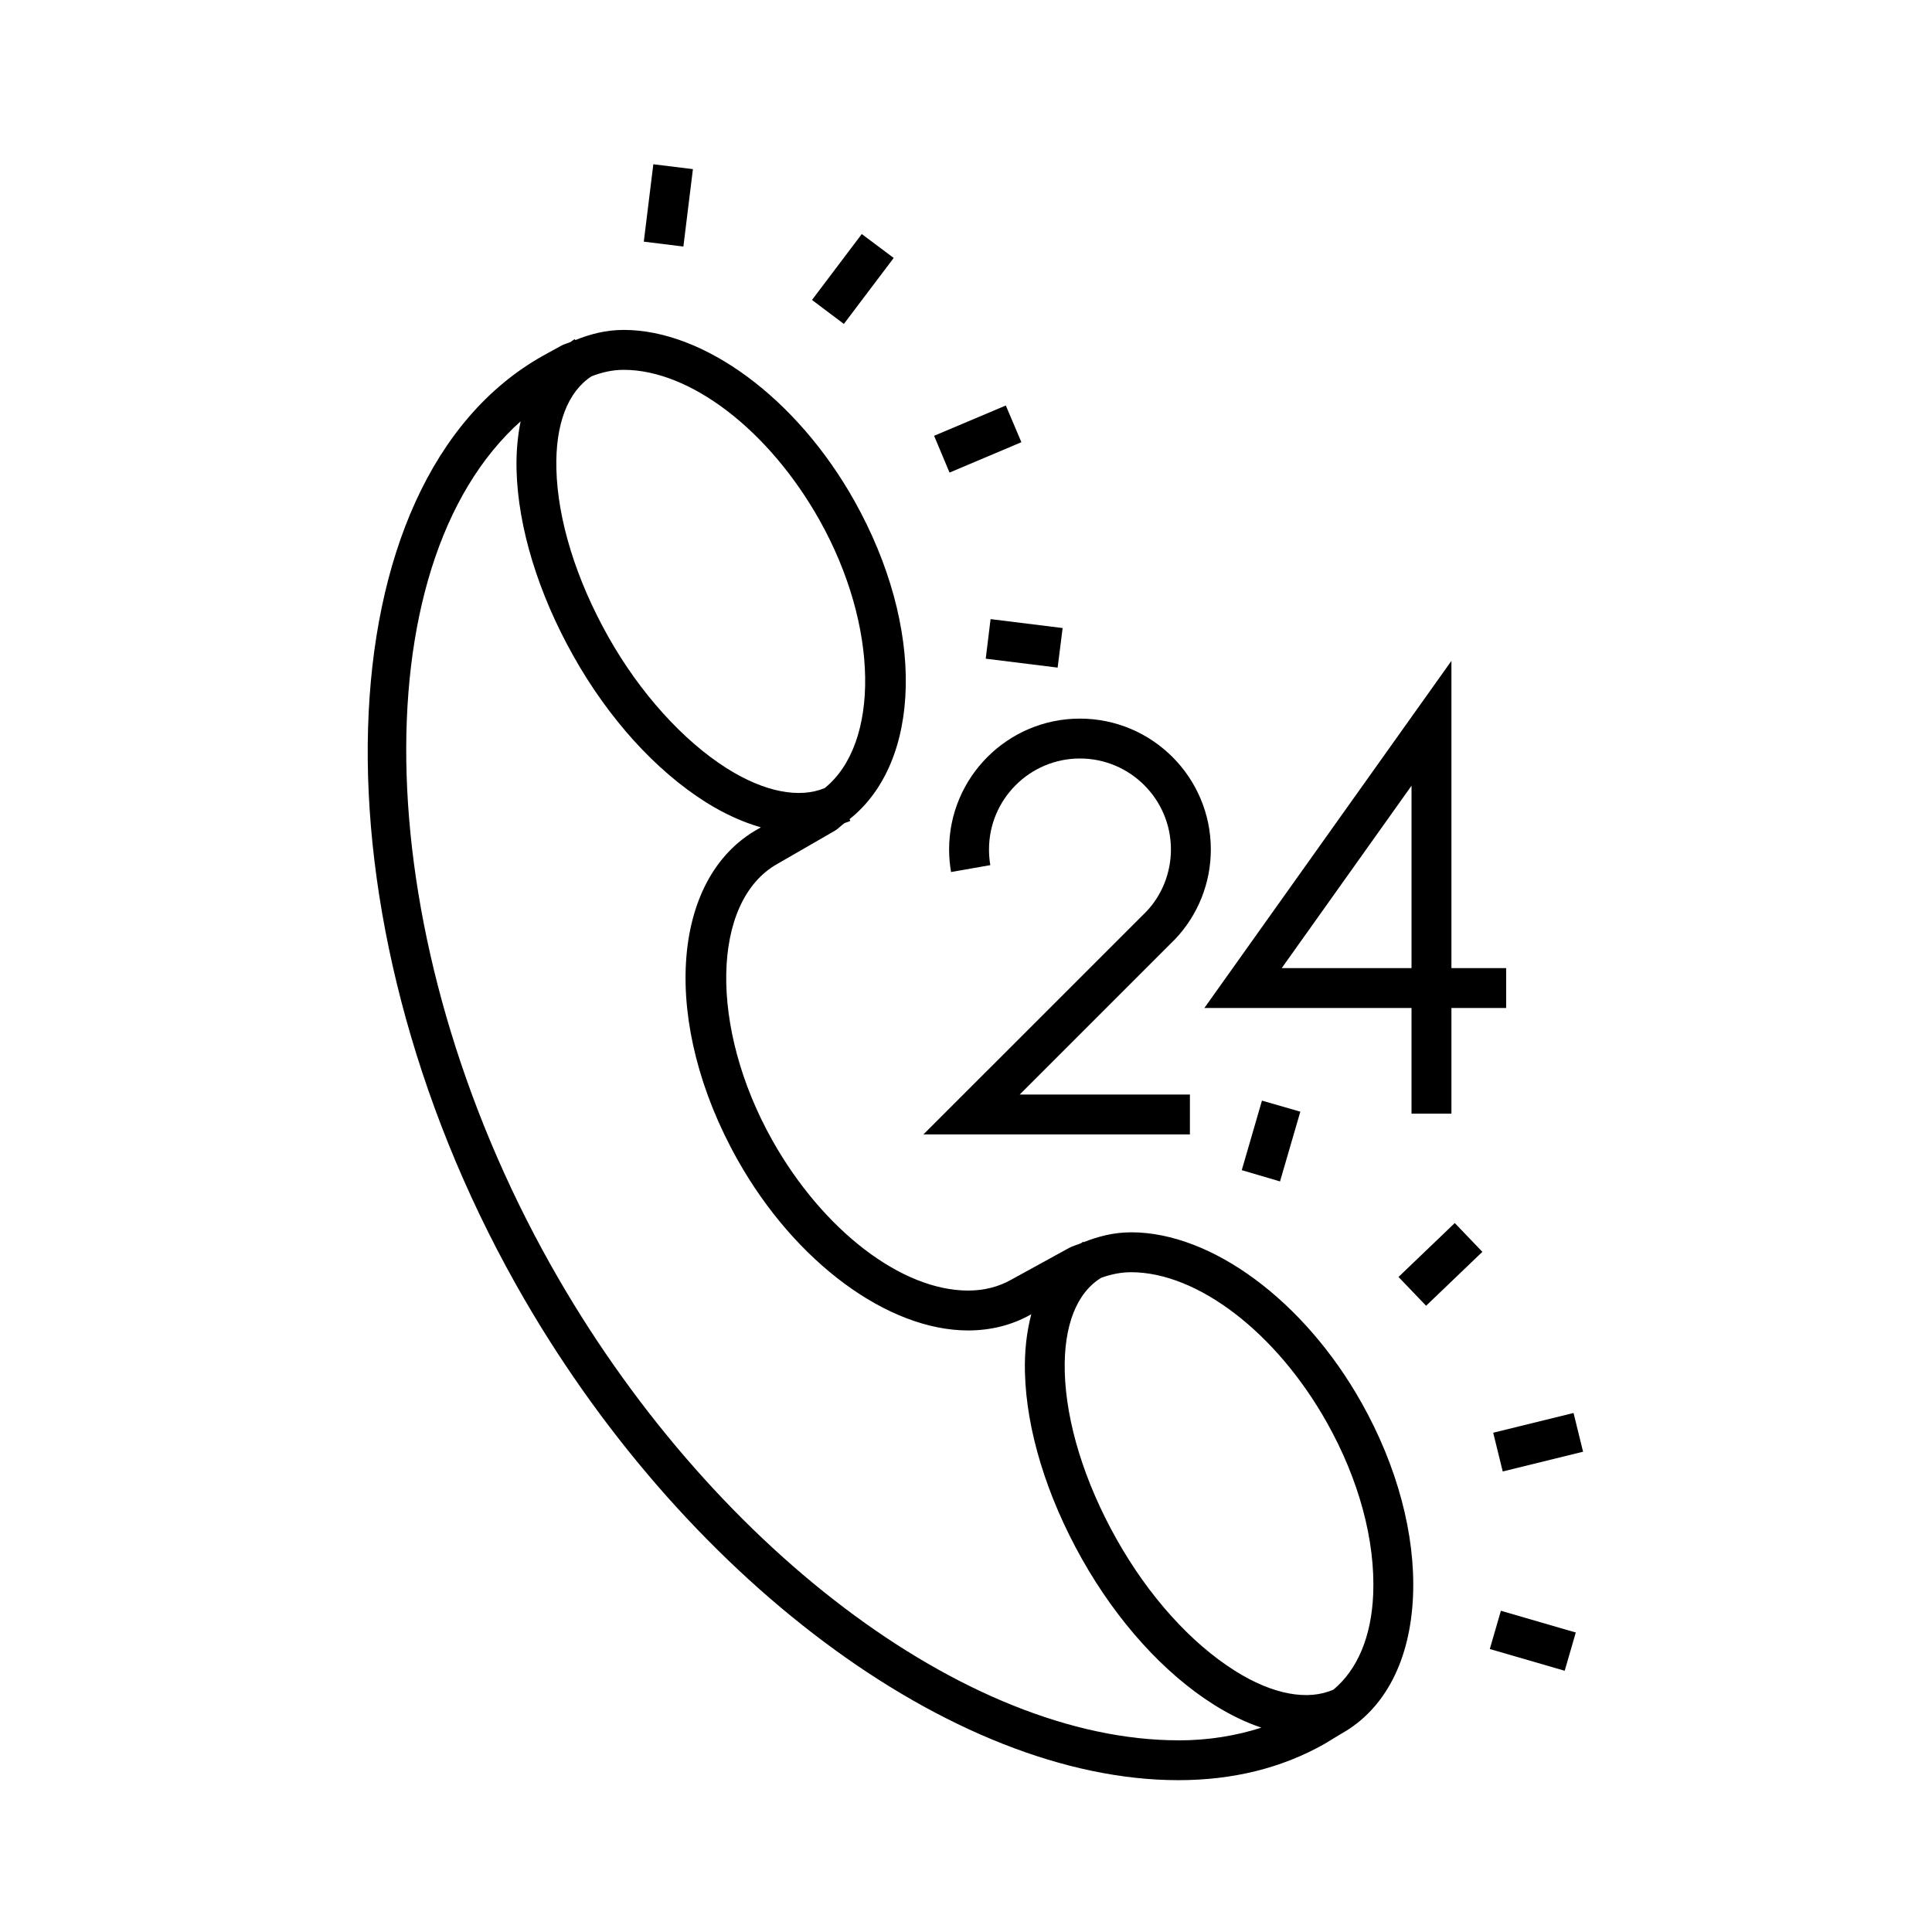
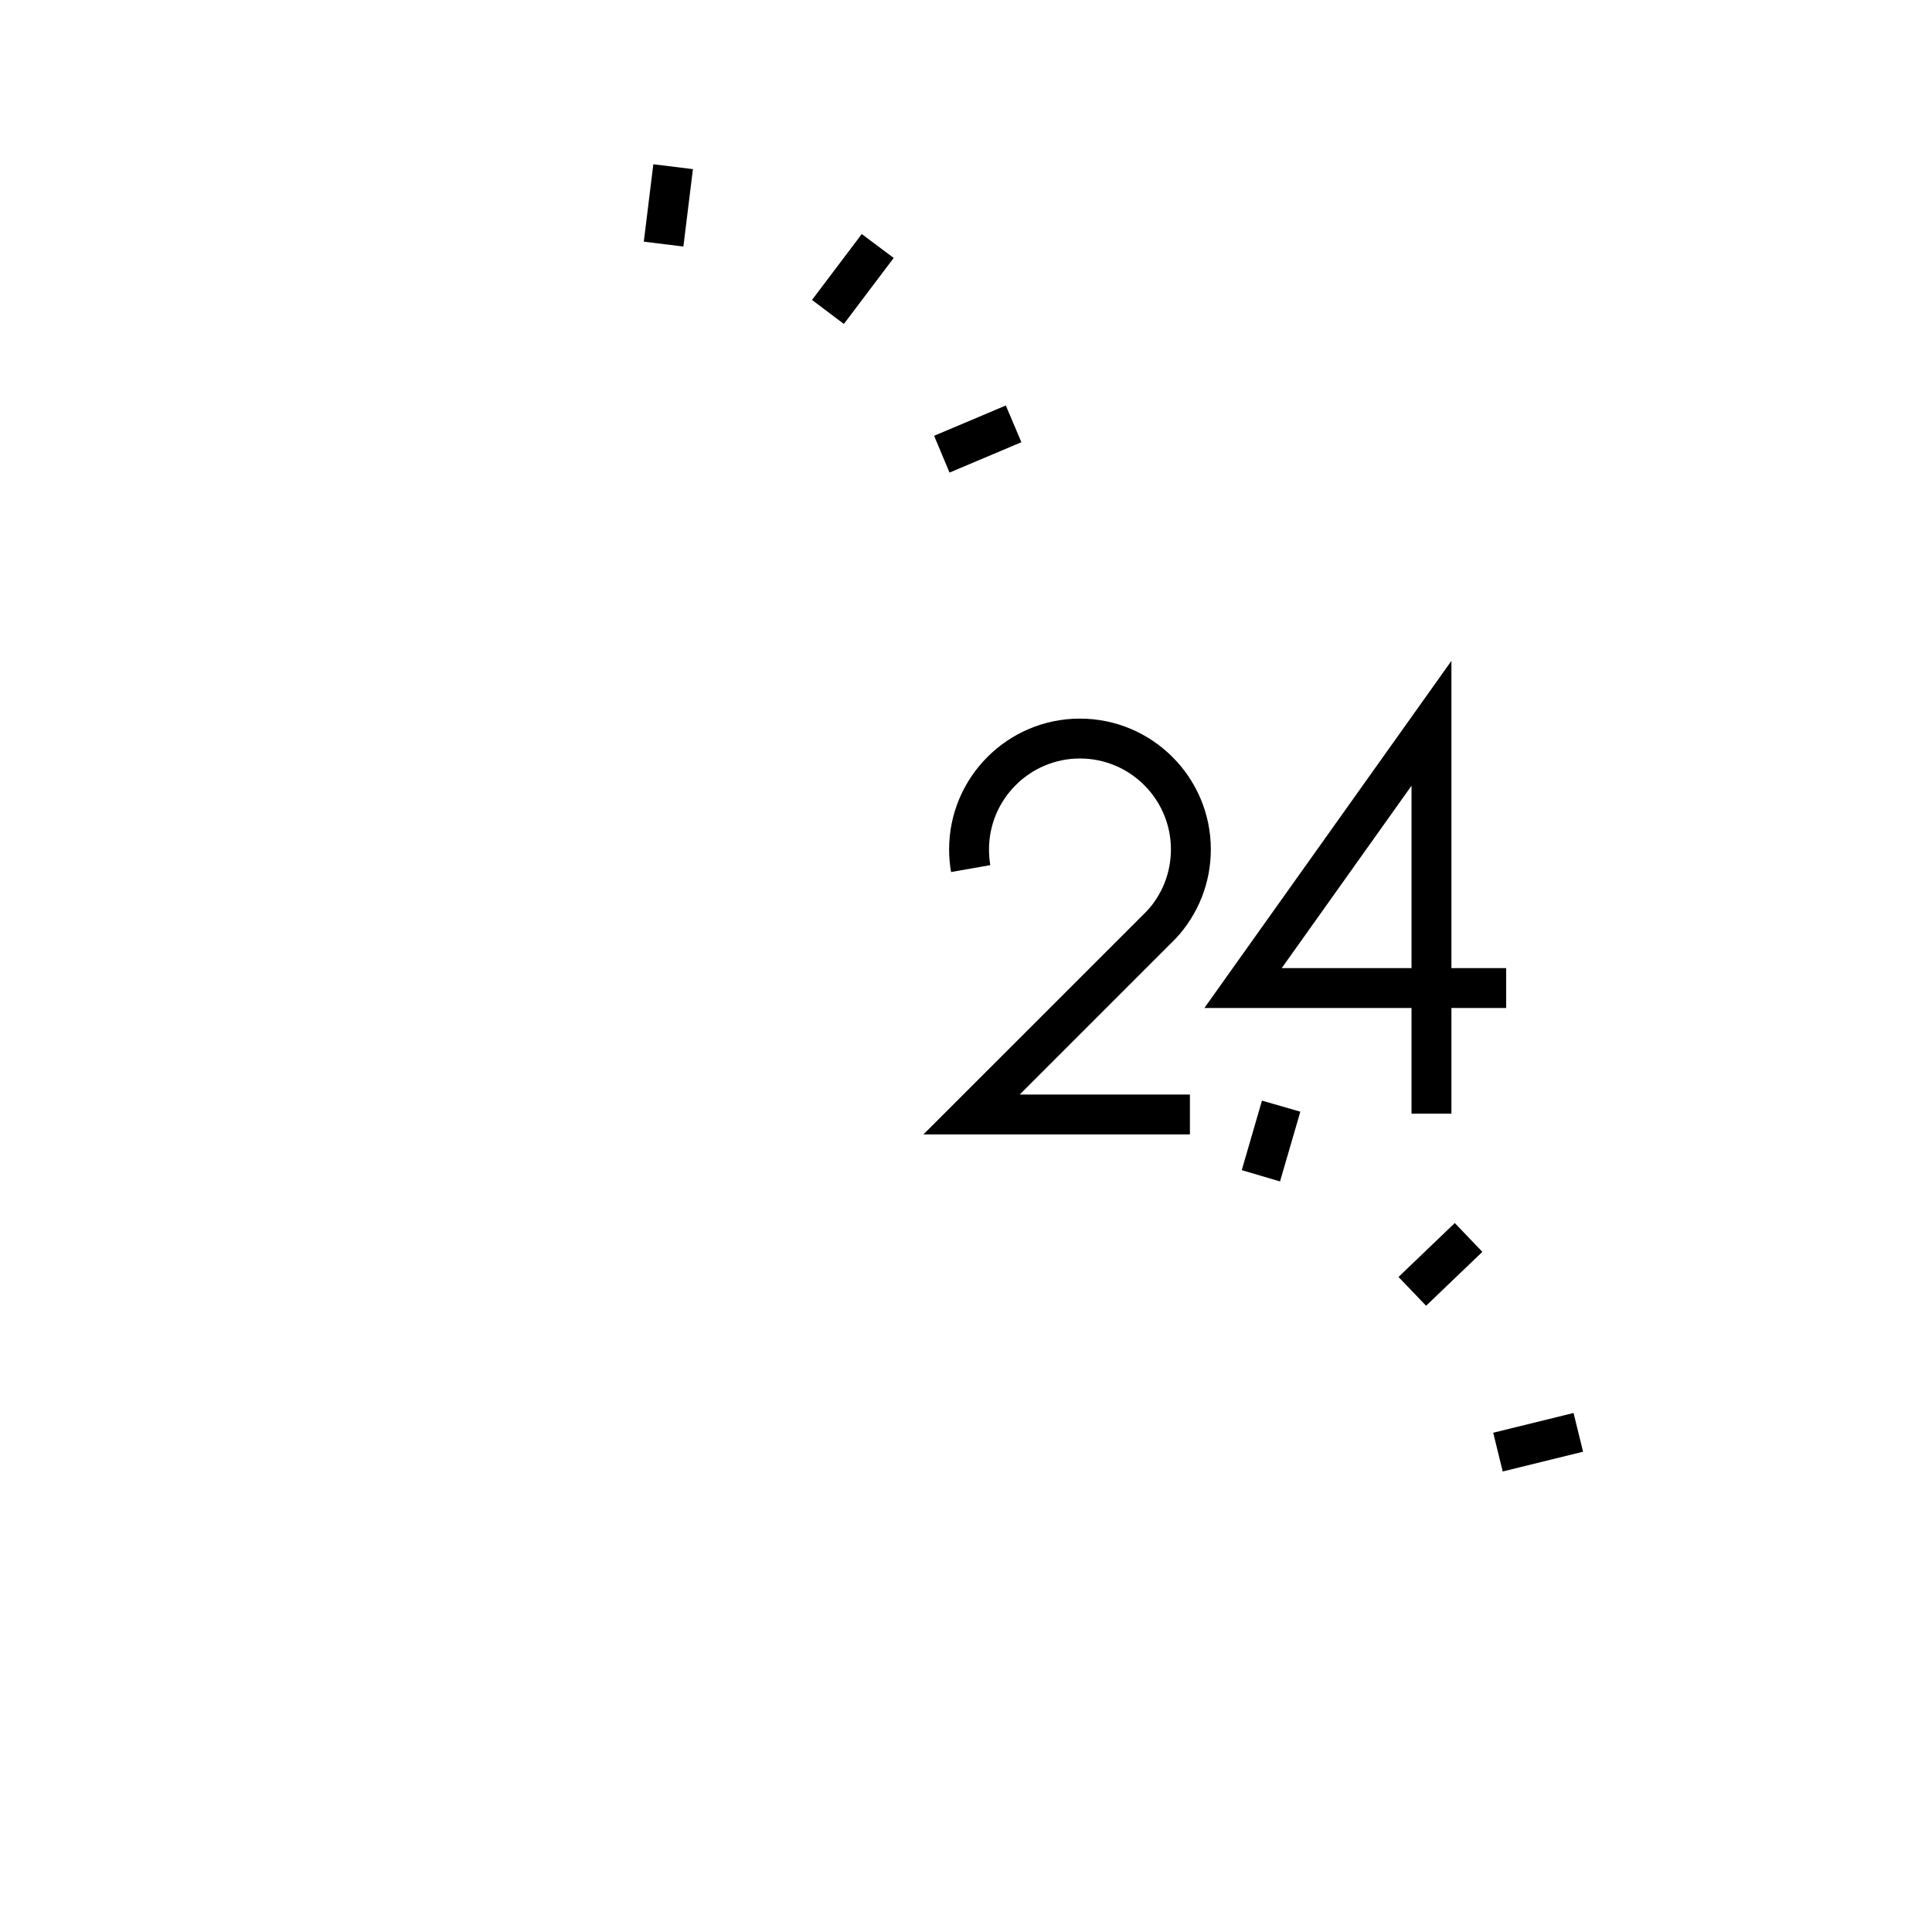
<svg xmlns="http://www.w3.org/2000/svg" fill="#000000" width="800px" height="800px" version="1.1" viewBox="144 144 512 512">
  <g>
-     <path d="m443.75 470.58c-4.535 0-8.68 1.055-12.605 2.625l-0.074-0.137c-0.207 0.109-0.383 0.281-0.59 0.402-1.055 0.441-2.191 0.707-3.188 1.258l-15.387 8.449c-3.336 1.875-7.152 2.832-11.336 2.836-17.645 0-38.5-16-51.887-39.805-16.797-29.859-16.223-63.395 1.309-73.258l15.105-8.707c1.004-0.559 1.738-1.422 2.648-2.07 0.523-0.246 1.117-0.359 1.621-0.645l-0.238-0.434c19.16-15.199 20.191-50.754 1.234-84.473-15.195-27.035-39.746-45.191-61.086-45.191-4.606 0-8.828 1.078-12.812 2.699l-0.141-0.262c-0.414 0.227-0.75 0.527-1.148 0.777-0.777 0.359-1.641 0.527-2.387 0.945l-4.973 2.734c-58.879 33.117-62.176 148.13-7.047 246.14 43.453 77.309 115.64 131.3 175.52 131.3h0.012c14.359 0 27.285-3.18 38.594-9.543l4.676-2.832c11.492-6.469 18.211-19.445 18.902-36.535 0.648-16.156-4.191-34.309-13.637-51.086-15.172-27.027-39.723-45.195-61.082-45.195zm-82.586-188.77c15.805 28.129 16.02 59.242 1.391 71.039-6.68 2.793-15.91 1.078-25.867-5.188-11.672-7.356-23.156-20.098-31.508-34.953-8.516-15.145-13.402-30.93-13.734-44.445-0.301-11.906 3.055-20.477 9.316-24.539 2.641-1.023 5.441-1.715 8.516-1.715 17.652-0.004 38.496 15.992 51.887 39.801zm95.129 323.39c-56.25 0-124.64-51.785-166.31-125.91-48.492-86.227-50.758-185.37-8.012-223.64-0.797 3.934-1.195 8.211-1.082 12.867 0.379 15.211 5.738 32.742 15.09 49.363 9.316 16.582 21.773 30.328 35.086 38.719 4.984 3.141 9.871 5.297 14.582 6.66l-0.883 0.504c-23.246 13.082-25.566 51.57-5.285 87.629 15.199 27.031 39.762 45.191 61.098 45.191 6.019-0.012 11.566-1.41 16.465-4.156l0.262-0.145c-1.219 4.606-1.828 9.75-1.684 15.426 0.367 15.219 5.727 32.746 15.078 49.383 9.336 16.59 21.738 30.305 34.938 38.633 4.301 2.715 8.531 4.746 12.645 6.121-6.769 2.16-14.07 3.371-21.973 3.371 0-0.016 0-0.016-0.012-0.016zm41.121-13.461c-6.723 3.039-16.098 1.379-26.137-4.961-11.75-7.406-22.887-19.793-31.371-34.875-8.52-15.148-13.395-30.945-13.738-44.445-0.301-12.141 3.168-20.887 9.684-24.844 2.469-0.867 5.059-1.465 7.891-1.465 17.652 0 38.508 16.008 51.879 39.812 8.504 15.113 12.863 31.262 12.289 45.484-0.469 11.398-4.227 20.039-10.496 25.293z" />
    <path d="m380.84 212.36-8.465-6.336-13.184 17.465 8.445 6.359z" />
-     <path d="m405.23 318.56 19.055 2.363 1.324-10.488-19.098-2.363z" />
    <path d="m414.68 261.19-4.129-9.73-19.004 8.027 4.086 9.75z" />
    <path d="m317.14 187.53 10.492 1.293-2.527 20.512-10.492-1.293z" />
    <path d="m563.53 528.72-21.293 5.234-2.523-10.266 21.293-5.234z" />
    <path d="m483.22 457.09c1.602-5.438 3.809-13.027 5.379-18.48l-10.168-2.934c-1.566 5.441-3.758 13.004-5.352 18.43z" />
    <path d="m521.93 490.04-7.312-7.633 14.914-14.289 7.312 7.633z" />
-     <path d="m558.66 586.77-19.848-5.762 2.941-10.137 19.848 5.762z" />
    <path d="m459.34 434.07h-45.105l41.23-41.23c6.07-6.445 9.418-14.879 9.418-23.73 0-19.121-15.559-34.672-34.699-34.672-19.121 0-34.66 15.551-34.66 34.672 0 2.035 0.176 4.031 0.52 5.984l10.402-1.828c-0.238-1.352-0.348-2.742-0.348-4.156 0-13.289 10.812-24.102 24.094-24.102 13.305 0 24.117 10.812 24.117 24.102 0 6.144-2.324 12-6.422 16.367l-59.172 59.16h70.625z" />
    <path d="m463.17 411.13h54.895v28h10.578v-28h14.504v-10.57h-14.504v-81.426zm54.898-10.57h-34.398l34.398-48.34z" />
  </g>
</svg>